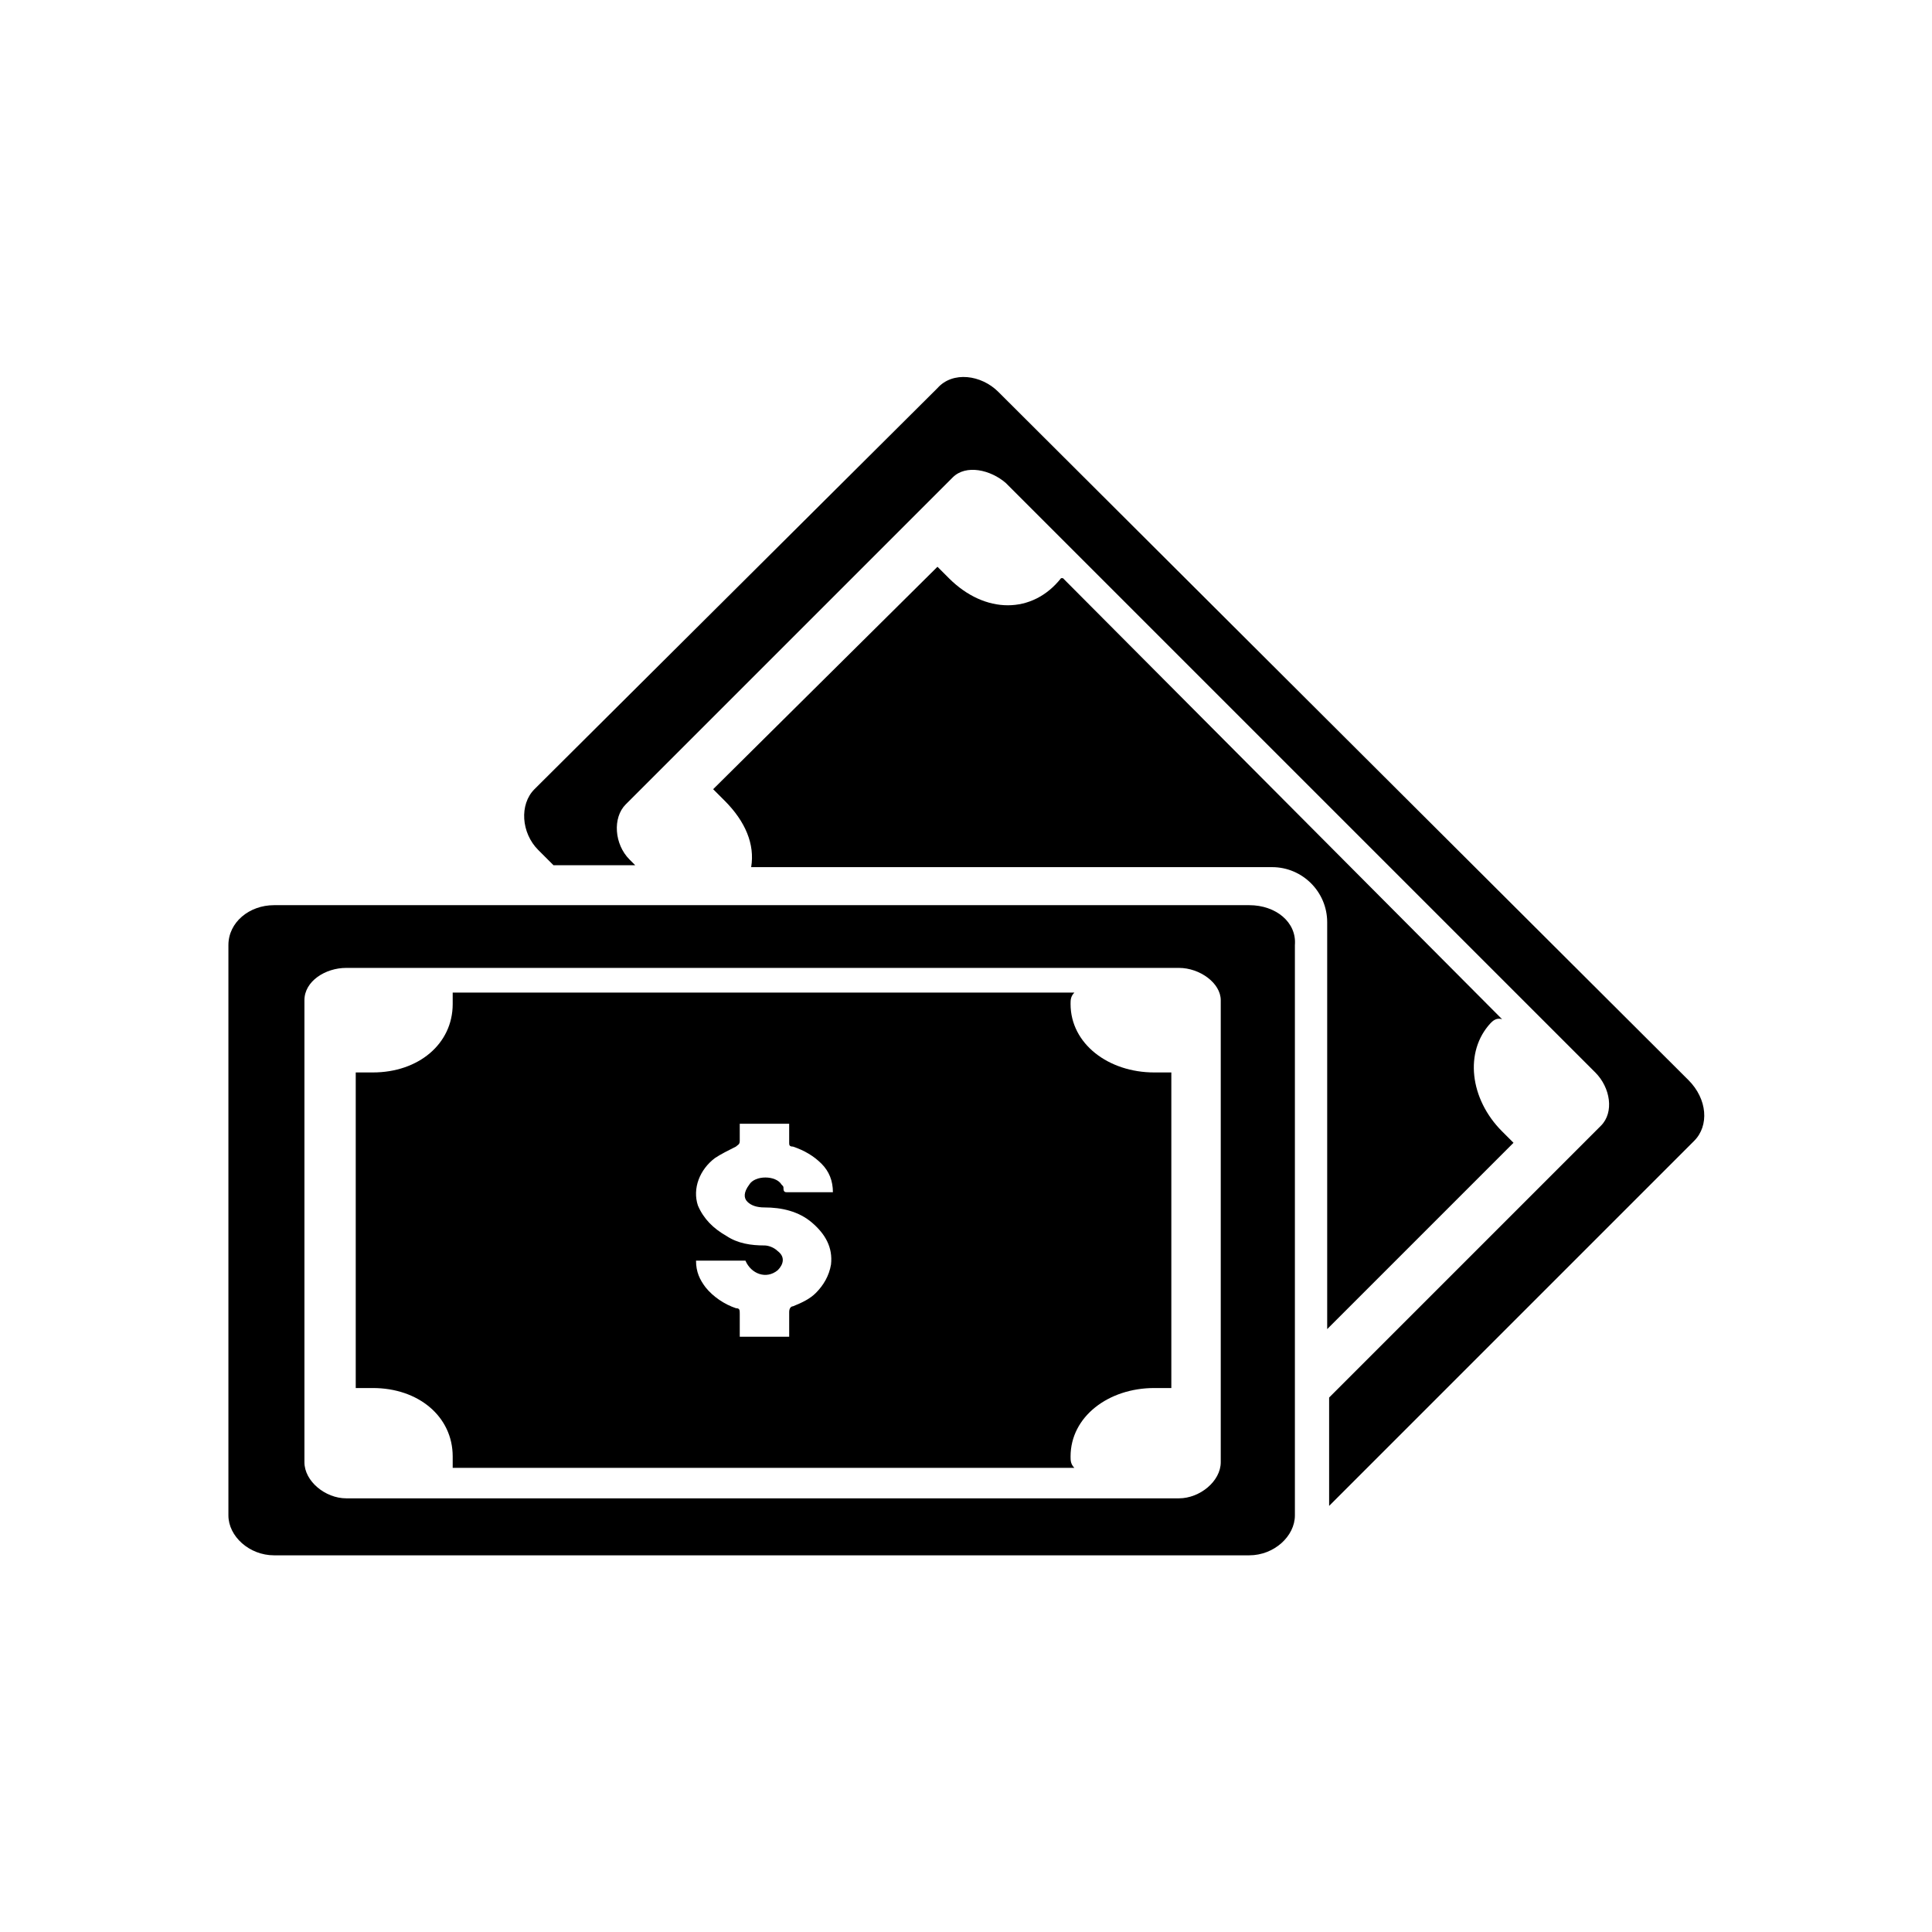
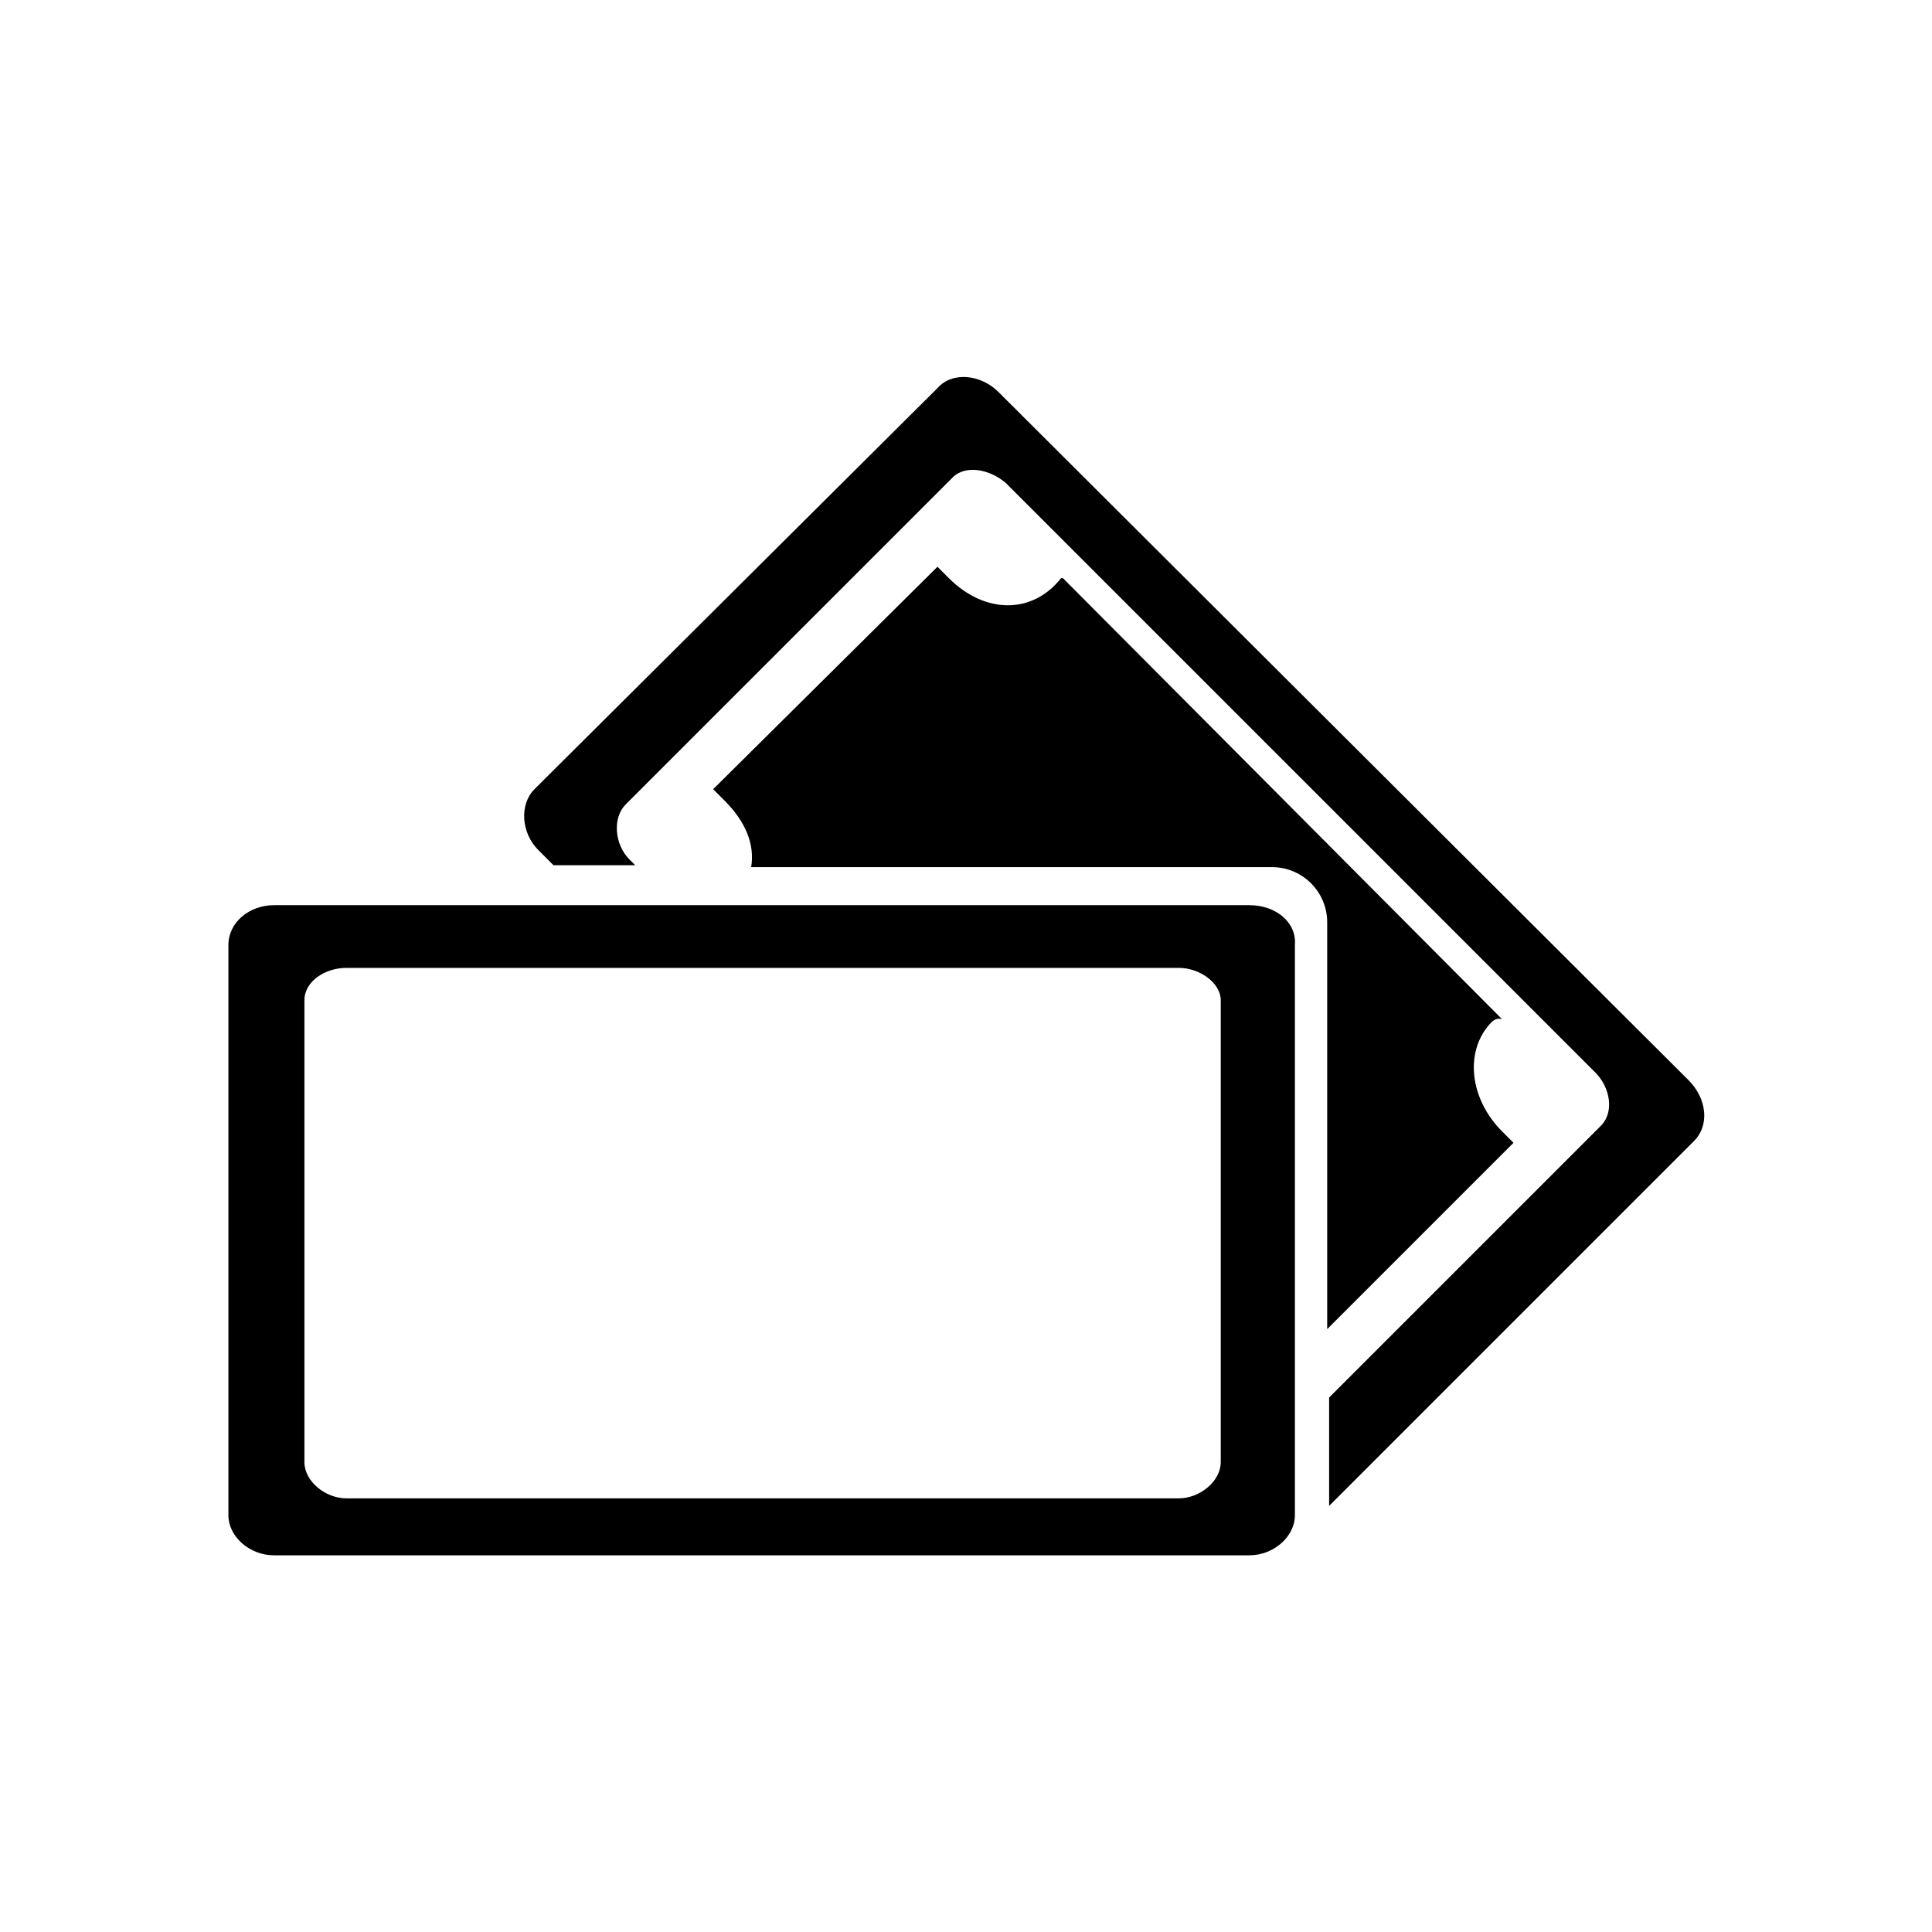
<svg xmlns="http://www.w3.org/2000/svg" fill="#000000" width="800px" height="800px" version="1.1" viewBox="144 144 512 512">
  <g>
    <path d="m475.07 383.88h-258.45c-6.551 0-12.09 4.535-12.09 10.578v151.14c0 5.543 5.543 10.578 12.09 10.578h258.45c6.551 0 12.09-5.039 12.09-10.578v-151.14c0.504-6.043-5.035-10.578-12.09-10.578zm-7.559 147.62c0 5.039-5.543 9.574-11.082 9.574h-220.67c-5.543 0-11.082-4.535-11.082-9.574v-122.43c0-5.039 5.543-8.566 11.082-8.566h220.67c5.543 0 11.082 4.031 11.082 8.566z" />
-     <path d="m449.88 428.21c-12.09 0-22.168-7.559-22.168-18.137 0-1.008 0-2.016 1.008-3.023h-164.75v3.023c0 10.578-9.07 18.137-21.16 18.137h-4.535v83.633h4.535c12.09 0 21.16 7.559 21.16 18.137v3.023h164.75c-1.008-1.008-1.008-2.016-1.008-3.023 0-10.578 10.078-18.137 22.168-18.137h4.535v-83.633h-4.535zm-107.82 34.262c1.008 1.008 2.519 1.512 4.535 1.512 4.535 0 9.07 1.008 12.594 4.031 3.527 3.023 5.543 6.551 5.039 11.082-0.504 3.023-2.016 5.543-4.031 7.559-1.512 1.512-3.527 2.519-6.047 3.527-0.504 0-1.008 0.504-1.008 1.512v6.551h-13.098v-6.047c0-1.008 0-1.512-1.008-1.512-3.023-1.008-6.047-3.023-8.062-5.543-1.512-2.016-2.519-4.031-2.519-7.055h13.098c1.512 3.527 5.543 5.039 8.566 2.519 1.512-1.512 2.016-3.527 0-5.039-1.008-1.008-2.519-1.512-3.527-1.512-3.527 0-7.055-0.504-10.078-2.519-3.527-2.016-6.047-4.535-7.559-8.062-1.512-4.535 0.504-9.574 4.535-12.594 1.512-1.008 3.527-2.016 5.543-3.023 0.504-0.504 1.008-0.504 1.008-1.512v-4.535h13.098v5.039c0 0.504 0 1.008 1.008 1.008 3.023 1.008 5.543 2.519 7.559 4.535s3.023 4.535 3.023 7.559h-1.008-11.082c-0.504 0-1.008 0-1.008-1.008 0-0.504 0-0.504-0.504-1.008-1.512-2.519-7.055-2.519-8.566 0-1.504 2.016-1.504 3.527-0.5 4.535z" />
    <path d="m591.45 430.23-182.88-182.38c-4.535-4.535-12.09-5.543-16.121-1.008l-106.81 106.3c-4.031 4.031-3.527 11.586 1.008 16.121l4.031 4.031h21.664l-1.512-1.512c-4.031-4.031-4.535-11.082-1.008-14.609l86.656-86.656c3.527-3.527 10.078-2.016 14.105 1.512l156.18 156.18c4.031 4.031 5.039 10.578 1.512 14.105l-72.043 72.047v28.719l96.73-96.73c4.031-4.031 3.527-11.086-1.512-16.125z" />
    <path d="m343.07 373.8h138.04c8.062 0 14.609 6.551 14.609 14.609v107.82l49.375-49.375c-1.512-1.512-2.519-2.519-3.023-3.023-8.566-8.566-10.078-21.16-3.023-28.719 0.504-0.504 1.512-1.512 3.023-1.008l-116.38-116.88h-0.504c-7.559 9.574-20.152 9.574-29.727 0-1.008-1.008-2.519-2.519-3.023-3.023l-59.445 58.945c0.504 0.504 2.519 2.519 3.023 3.023 5.539 5.543 8.059 11.586 7.051 17.633z" />
  </g>
</svg>